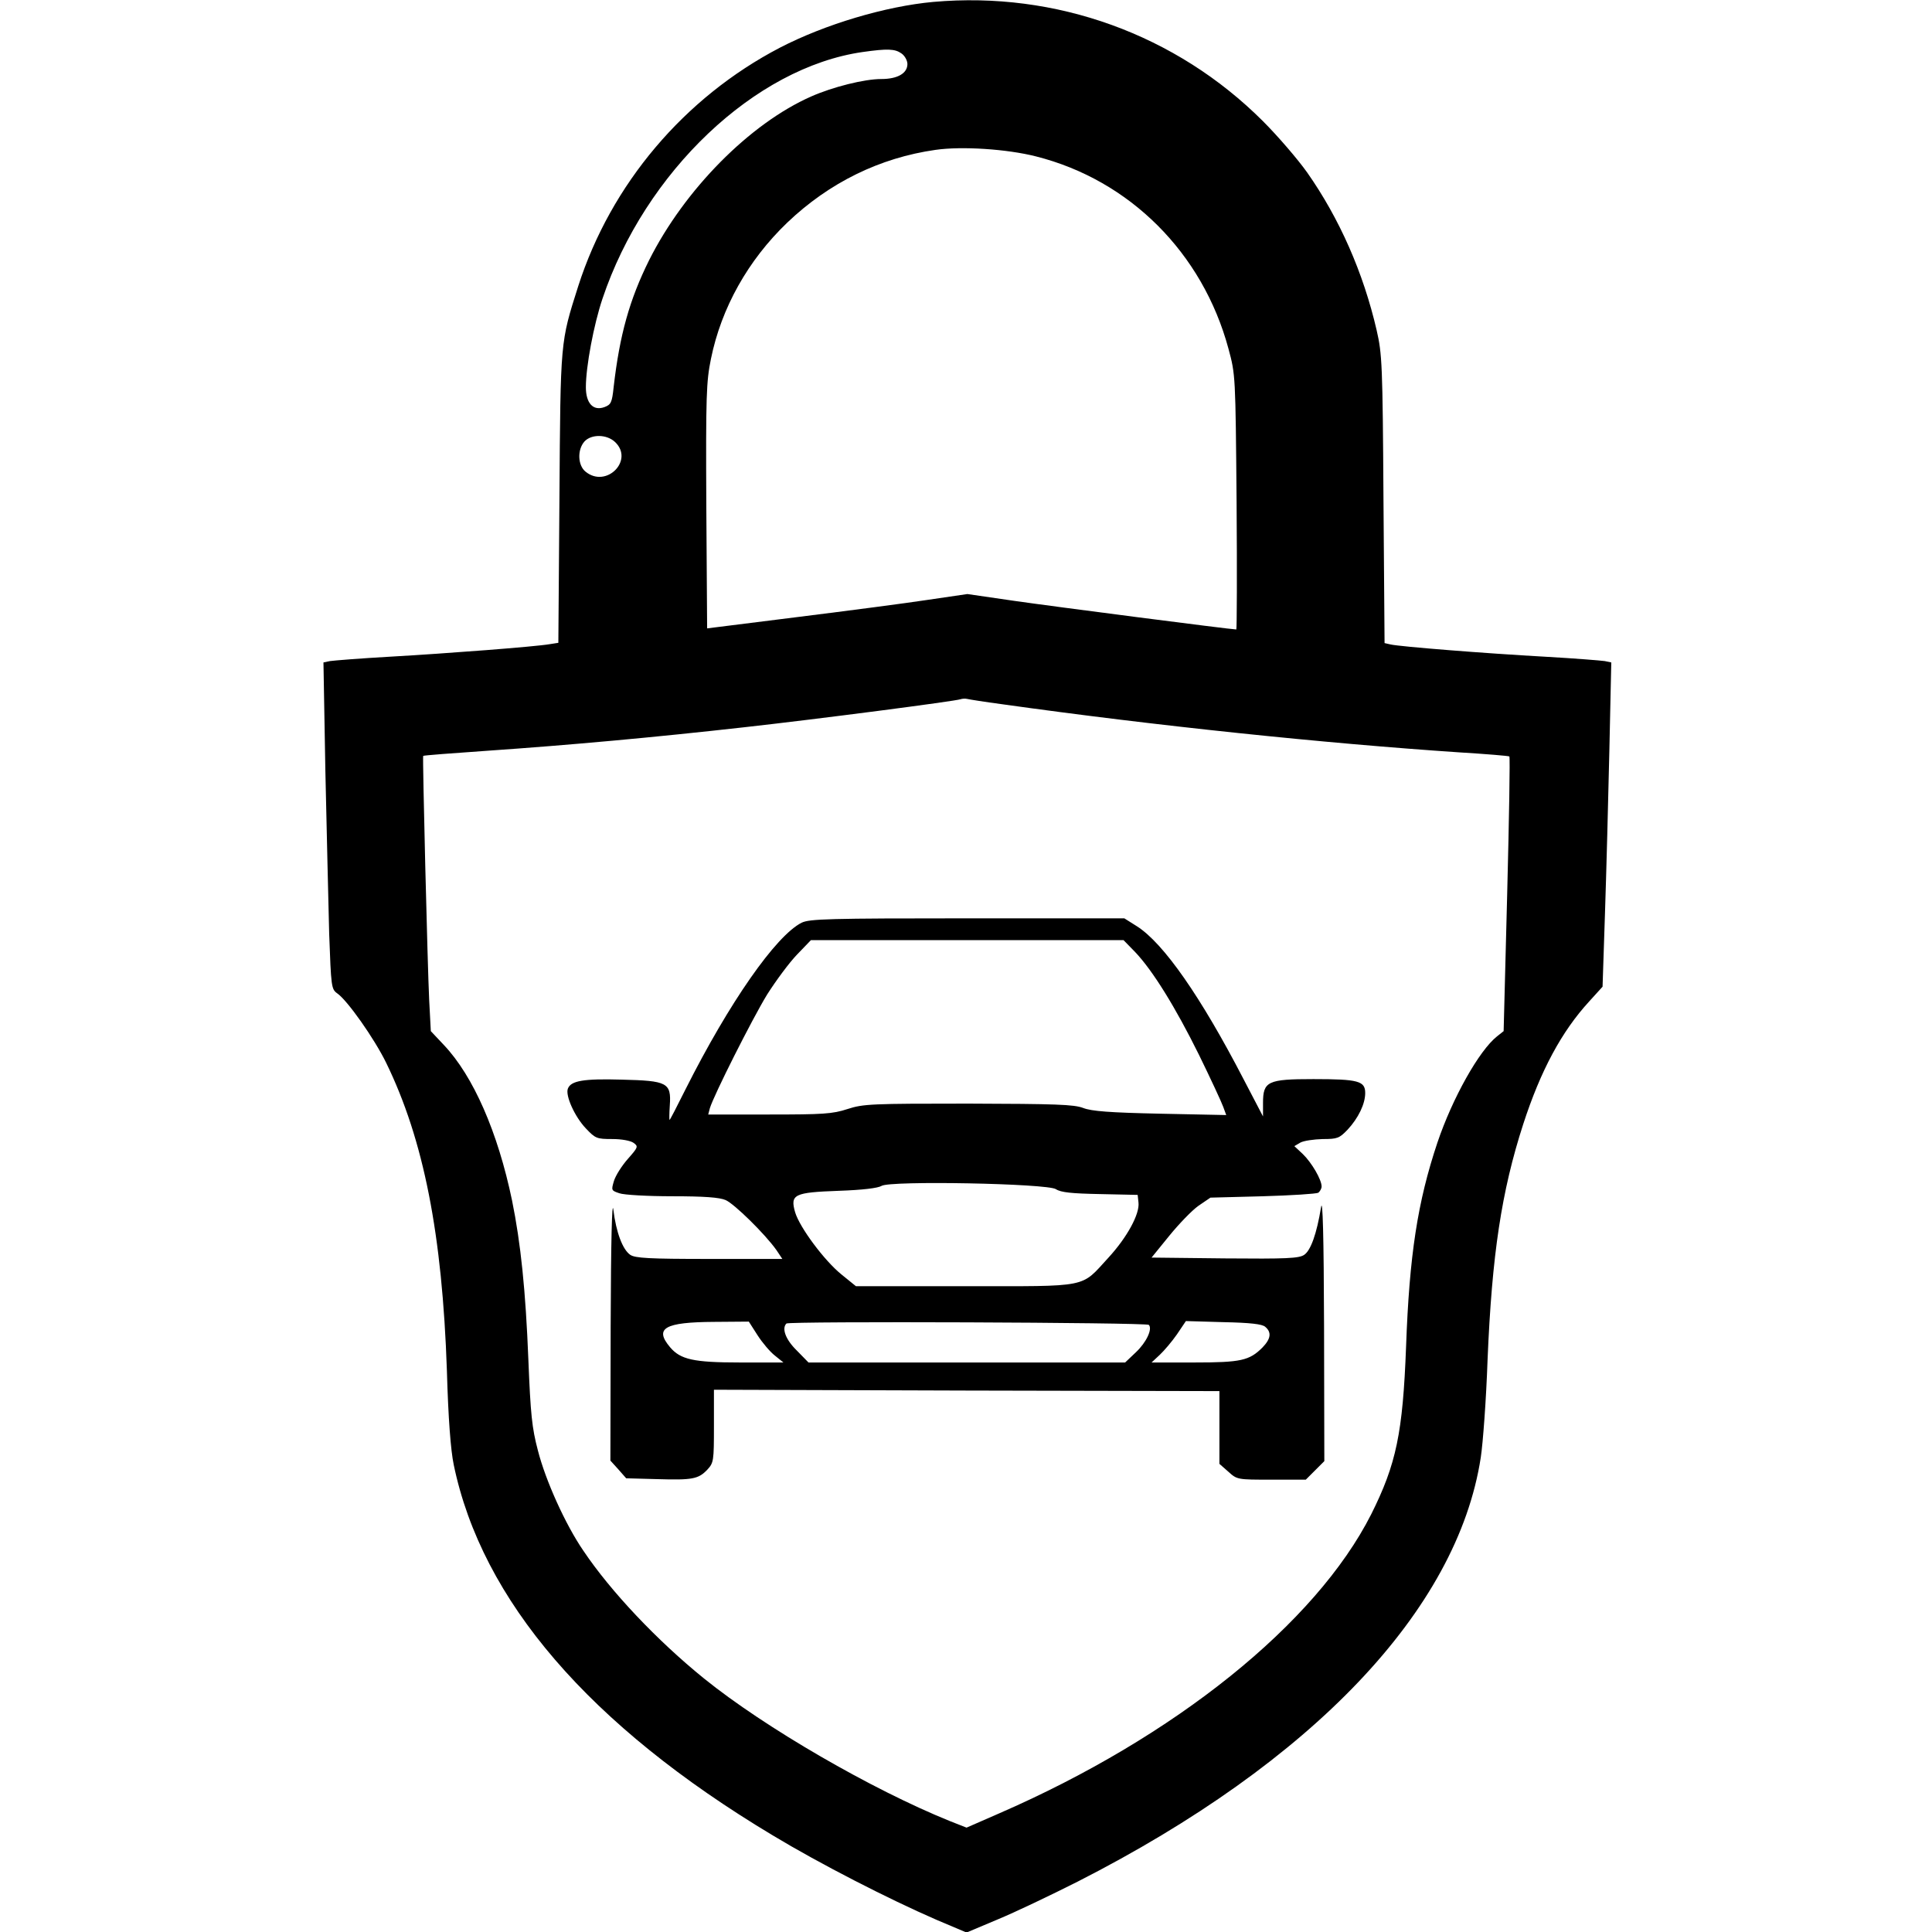
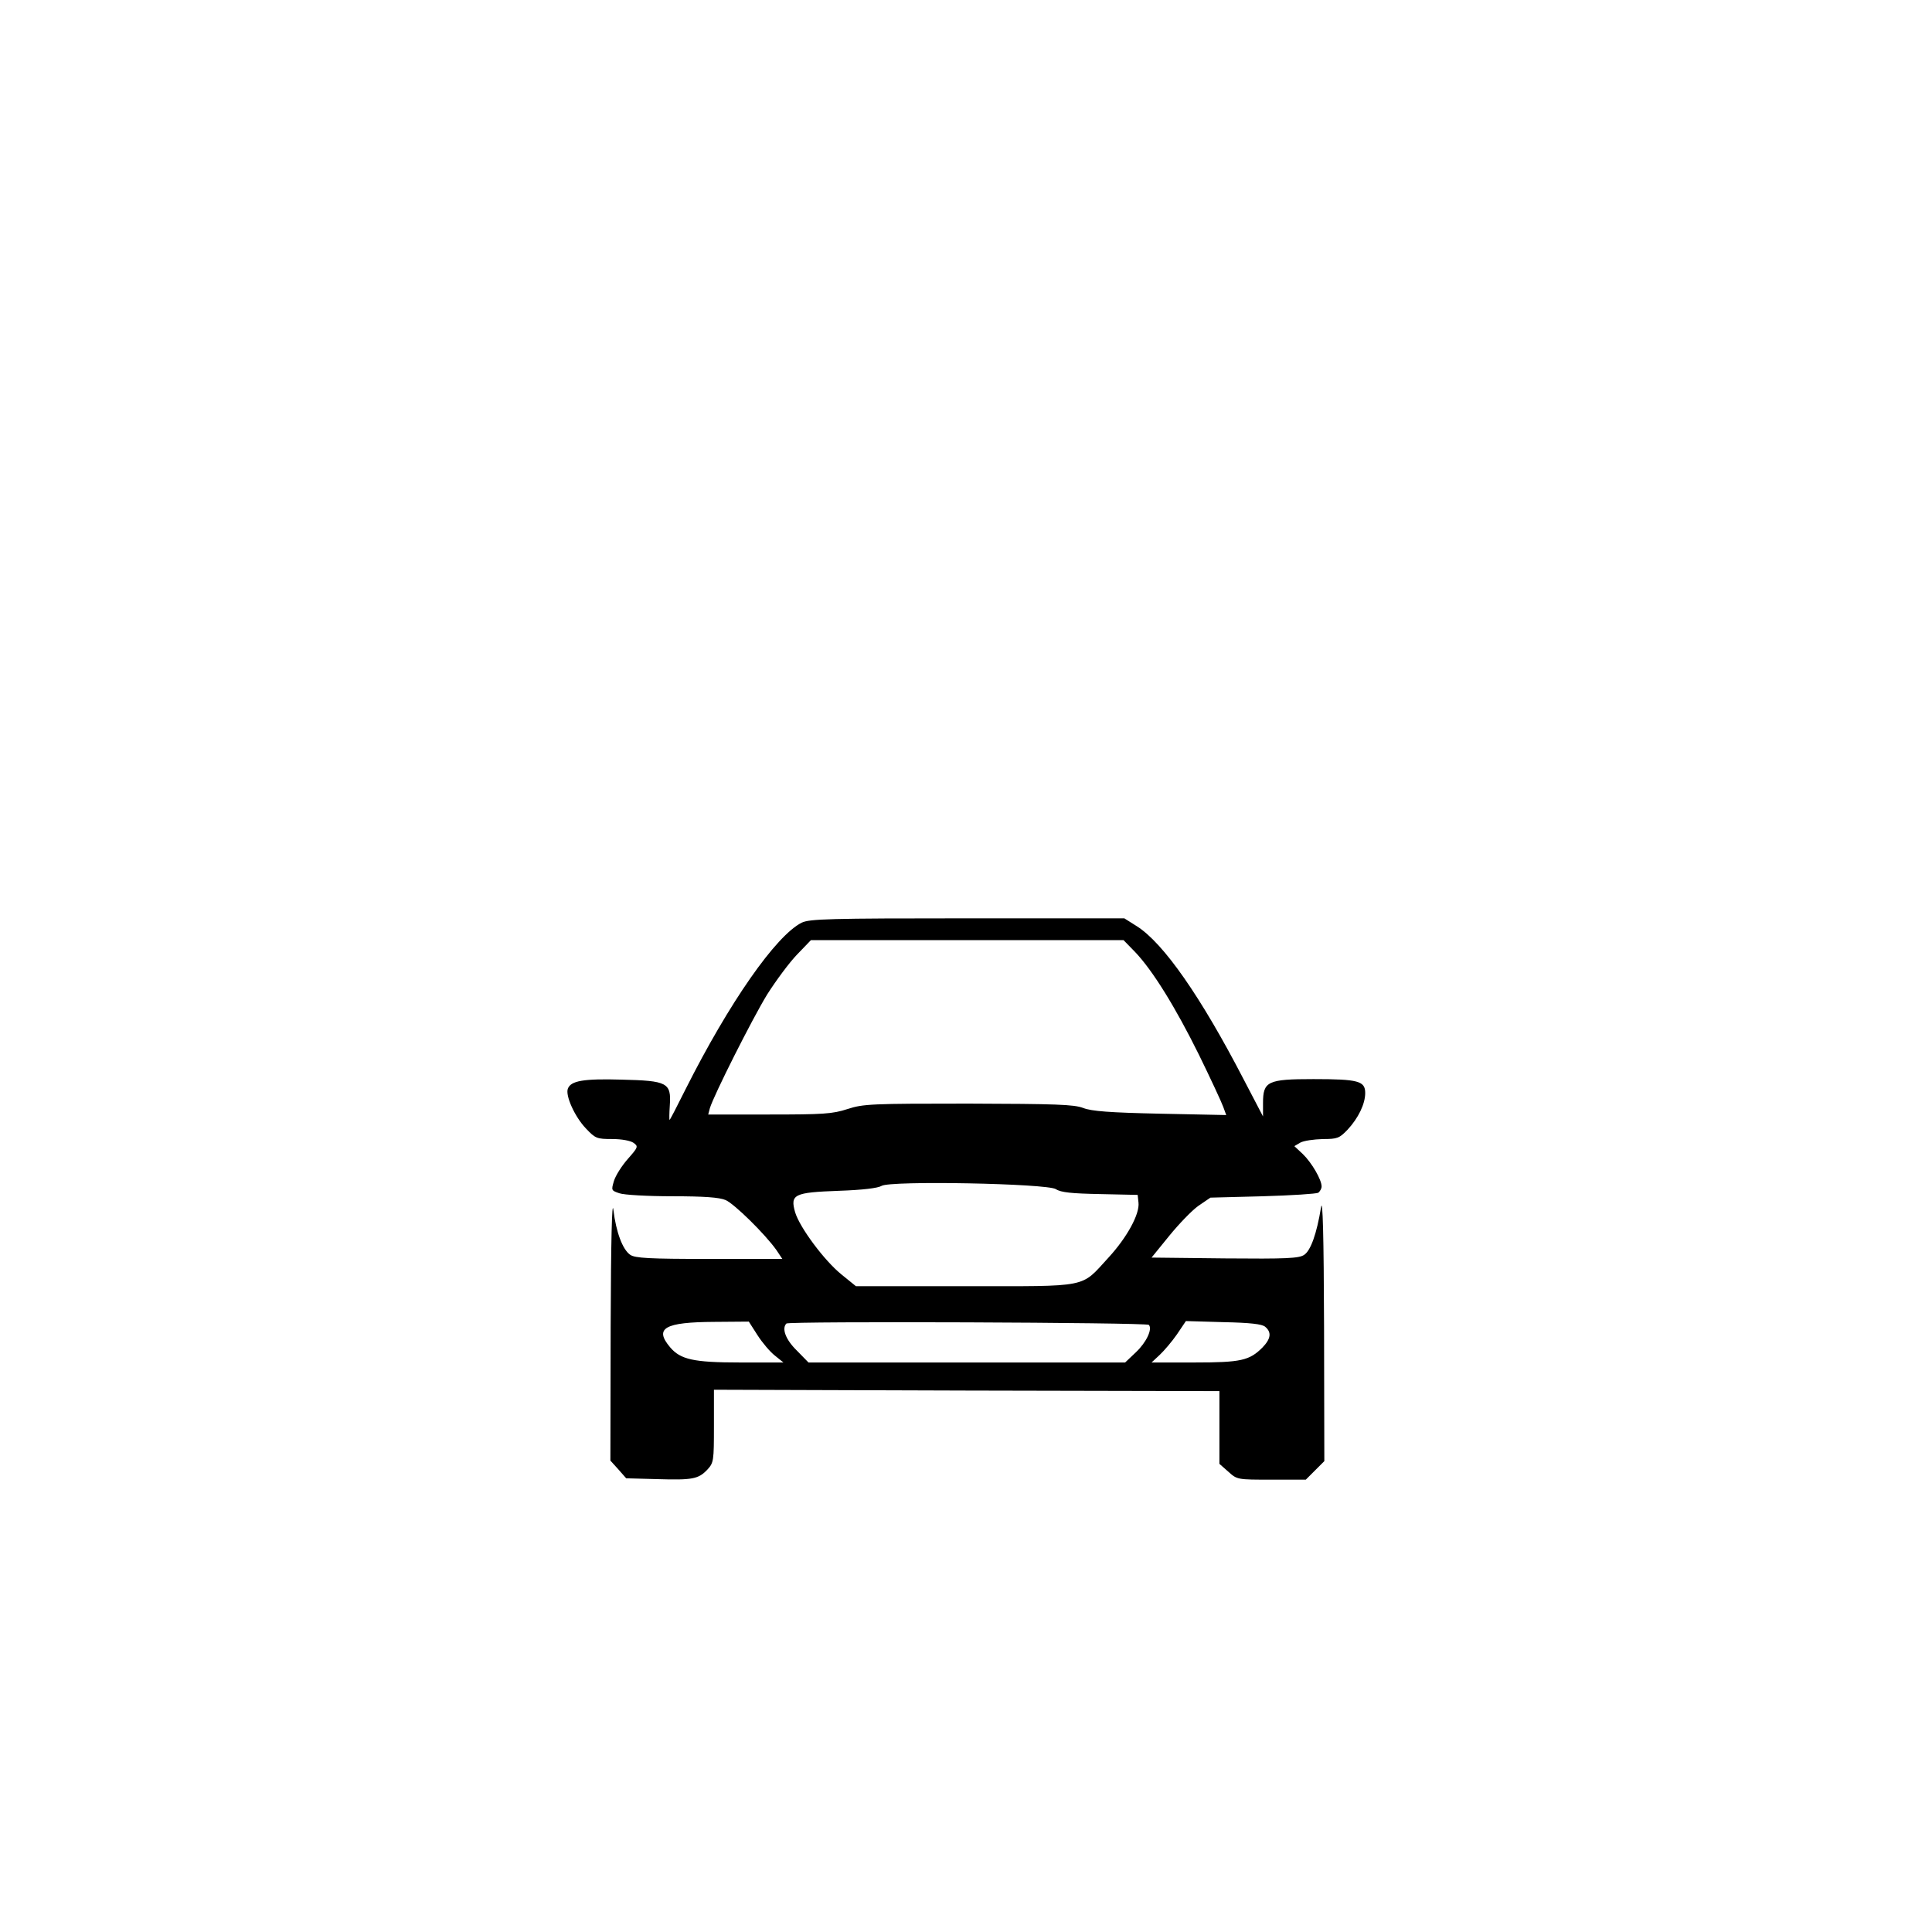
<svg xmlns="http://www.w3.org/2000/svg" version="1.0" width="709pt" height="709pt" viewBox="0 0 709 709" preserveAspectRatio="xMidYMid meet">
  <g transform="translate(0,709) scale(0.1,-0.1)" fill="#000000" stroke="none">
-     <path d="M3425 7083 c-175 -16 -397 -82 -563 -168 -351 -183 -620 -501 -740 -875 -66 -208 -65 -195 -69 -777 l-4 -532 -32 -5 c-51 -9 -376 -34 -587 -46 -107 -6 -206 -14 -219 -16 l-24 -5 7 -397 c5 -218 11 -488 14 -599 7 -193 8 -203 29 -218 38 -26 137 -167 180 -255 138 -283 206 -630 223 -1130 5 -176 14 -292 25 -345 103 -498 498 -957 1170 -1360 174 -105 426 -234 601 -310 l111 -47 114 48 c63 26 195 89 294 139 862 439 1393 997 1479 1556 8 52 20 213 25 359 16 385 51 618 131 865 64 197 141 340 242 450 l49 54 9 273 c5 150 12 418 16 595 l7 322 -24 5 c-13 2 -112 10 -219 16 -217 12 -533 37 -567 45 l-22 5 -4 528 c-3 494 -5 533 -25 620 -49 212 -137 411 -255 579 -34 48 -107 133 -162 188 -319 319 -760 478 -1210 438z m-117 -189 c12 -8 22 -26 22 -39 0 -34 -36 -55 -96 -55 -62 0 -178 -29 -257 -64 -225 -99 -465 -342 -595 -601 -72 -145 -108 -274 -130 -465 -6 -58 -10 -65 -34 -74 -41 -15 -68 14 -68 73 0 76 29 230 61 325 156 465 559 848 954 905 92 13 119 12 143 -5z m494 -378 c344 -87 611 -354 706 -705 26 -96 26 -98 30 -563 2 -258 1 -468 -1 -468 -19 0 -677 85 -815 105 l-172 25 -143 -21 c-78 -12 -293 -40 -477 -63 l-335 -42 -3 448 c-2 407 0 458 17 541 38 187 136 362 280 500 154 147 340 238 544 267 97 14 263 3 369 -24z m-1545 -1048 c71 -67 -32 -171 -108 -109 -29 23 -31 81 -4 111 25 27 81 27 112 -2z m1418 -962 c570 -80 1188 -144 1680 -177 99 -6 182 -13 184 -15 3 -2 -1 -230 -8 -506 l-13 -502 -24 -19 c-66 -52 -164 -227 -219 -390 -73 -218 -103 -414 -115 -748 -12 -318 -36 -432 -128 -616 -203 -401 -720 -817 -1366 -1098 l-119 -52 -61 24 c-287 116 -679 343 -902 523 -173 140 -343 320 -443 469 -66 96 -139 258 -167 368 -22 83 -27 134 -35 333 -10 254 -28 428 -60 585 -52 250 -142 456 -250 570 l-48 51 -6 114 c-6 122 -25 893 -22 896 1 2 108 10 237 19 304 21 610 49 940 86 270 30 777 96 795 103 6 2 17 3 25 1 8 -2 65 -11 125 -19z" />
    <path d="M2942 3704 c-95 -48 -266 -293 -426 -611 -31 -62 -57 -113 -59 -113 -1 0 -1 24 1 53 6 84 -9 91 -177 95 -139 4 -186 -4 -197 -33 -10 -25 25 -103 66 -146 35 -37 40 -39 97 -39 34 0 67 -6 78 -14 18 -13 17 -16 -21 -59 -22 -25 -45 -61 -51 -81 -10 -34 -10 -35 20 -45 16 -6 104 -11 194 -11 116 0 173 -4 196 -14 32 -14 144 -124 186 -183 l22 -33 -268 0 c-222 0 -272 3 -290 15 -28 19 -52 83 -62 165 -5 42 -9 -112 -10 -427 l-1 -493 29 -32 29 -33 112 -3 c131 -4 153 0 186 35 23 25 24 32 24 159 l0 134 927 -3 928 -2 0 -133 0 -134 33 -29 c32 -29 33 -29 158 -29 l126 0 34 34 34 34 -1 494 c-1 335 -5 475 -11 438 -16 -98 -38 -159 -62 -175 -19 -13 -66 -15 -291 -13 l-269 3 65 80 c35 43 83 93 107 110 l44 30 191 5 c106 3 198 9 205 13 6 5 12 15 12 23 0 25 -36 87 -69 119 l-31 29 22 13 c13 7 49 12 82 13 54 0 61 3 91 34 40 43 65 95 65 135 0 44 -25 51 -190 51 -168 0 -185 -8 -185 -88 l0 -49 -71 136 c-157 303 -294 500 -392 562 l-46 29 -575 0 c-508 0 -580 -2 -609 -16z m1223 -107 c65 -68 149 -204 235 -378 43 -88 83 -174 89 -191 l11 -30 -243 5 c-185 4 -251 9 -282 21 -34 13 -101 15 -421 16 -355 0 -386 -1 -444 -20 -55 -18 -90 -20 -287 -20 l-224 0 6 23 c14 47 155 327 210 417 33 52 82 118 110 147 l51 53 574 0 573 0 42 -43z m-290 -871 c18 -12 58 -16 162 -18 l138 -3 3 -28 c5 -42 -42 -128 -110 -202 -104 -113 -65 -105 -526 -105 l-401 0 -53 43 c-63 51 -153 172 -170 228 -19 66 -4 73 160 79 88 3 144 10 157 18 31 20 608 9 640 -12z m-1095 -536 c18 -28 46 -61 64 -75 l31 -25 -160 0 c-170 0 -218 11 -256 56 -59 70 -20 92 162 93 l127 1 32 -50z m1436 38 c14 -15 -9 -64 -47 -100 l-40 -38 -581 0 -581 0 -43 44 c-41 40 -56 81 -38 99 9 9 1321 4 1330 -5z m427 -7 c24 -20 21 -44 -10 -76 -48 -48 -79 -55 -250 -55 l-157 0 30 28 c16 15 45 49 63 75 l33 49 138 -4 c97 -2 142 -7 153 -17z" />
  </g>
</svg>